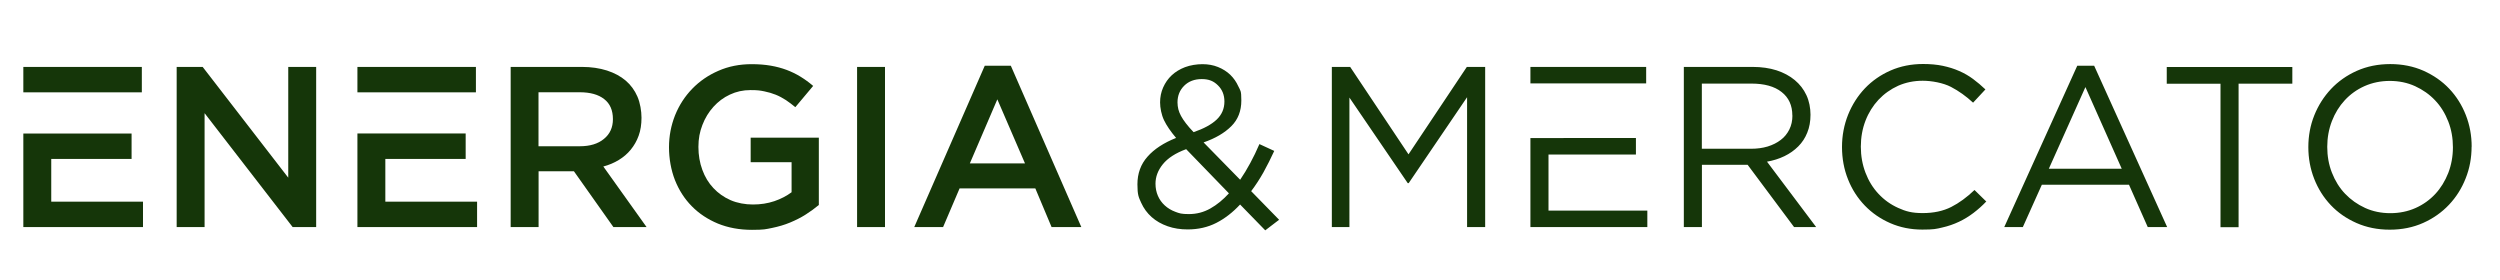
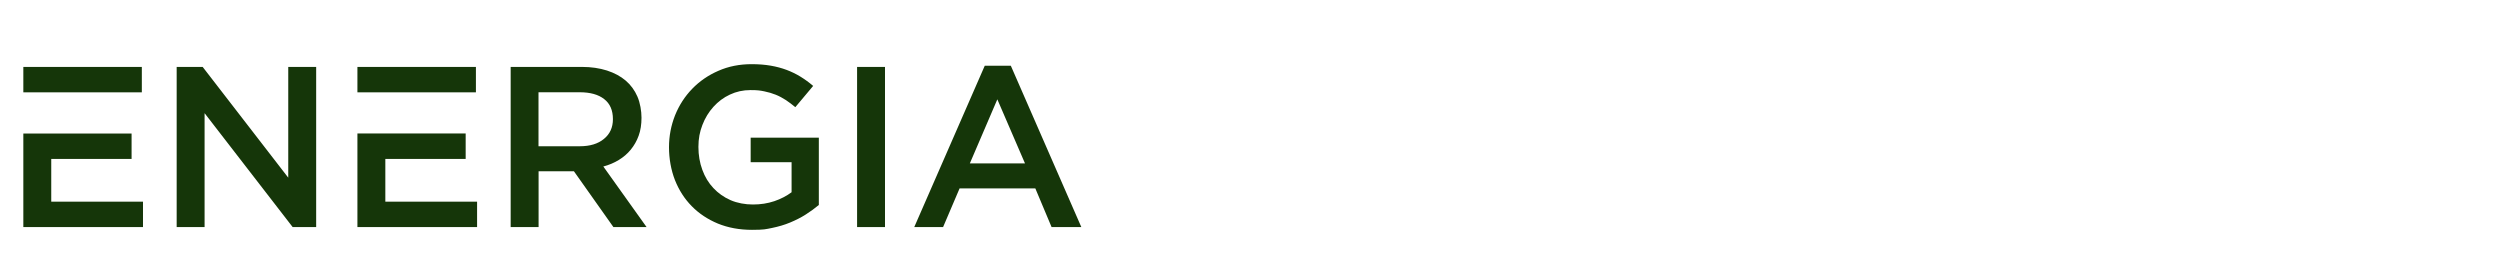
<svg xmlns="http://www.w3.org/2000/svg" id="Layer_1" version="1.1" viewBox="0 0 3000 336">
  <defs>
    <style> .st0 { fill: #00adfe; } .st0, .st1 { fill-rule: evenodd; } .st1, .st2 { fill: #153609; } .st3 { fill: #2c3945; } </style>
  </defs>
-   <path class="st3" d="M-1485.1,263.7l-33.5-34.3c5.3-7,10.2-14.5,14.7-22.5,4.5-8.1,8.8-16.7,13-25.8l-17.8-8.2c-3.5,8.1-7.1,15.7-11,22.8-3.8,7.1-7.9,13.8-12.1,20l-43.9-44.8c14.1-4.9,25.2-11.4,33.2-19.4,8.1-8,12.1-18.3,12.1-30.9s-1.2-11.7-3.6-17c-2.4-5.3-5.6-9.9-9.7-13.9-4.1-3.9-9-7-14.7-9.3-5.7-2.3-11.9-3.4-18.7-3.4s-14.6,1.2-20.9,3.6c-6.2,2.4-11.5,5.6-15.9,9.7-4.4,4.1-7.8,9-10.3,14.6-2.5,5.6-3.7,11.6-3.7,18s1.6,14.8,4.7,21.3c3.1,6.5,8,13.6,14.5,21.3-14.8,5.9-26.3,13.4-34.3,22.5-8.1,9.1-12.1,20.2-12.1,33.2s1.5,15.4,4.5,22.1c3,6.7,7.2,12.4,12.6,17.2,5.4,4.8,11.8,8.4,19.2,11,7.4,2.6,15.4,3.8,24,3.8,12.6,0,24.1-2.6,34.3-7.8,10.2-5.2,19.8-12.6,28.6-22.1l30.2,31,16.5-12.6h0ZM-1259.5,116.8v155.7h21.7V80.3h-22l-70,104.9-70-104.9h-22v192.2h21.1V117.1l70,102.7h1.1l70-103h0ZM-1143.8,165.7h-39.7v106.8h140.3v-19.8h-118.6v-67.3h104.9v-19.8h-86.9ZM-1143.8,100.1h-39.7v-19.8h138.9v19.8h-99.3ZM-840.6,272.5l-59-78.5c7.5-1.3,14.5-3.5,20.9-6.6,6.4-3.1,11.9-7,16.6-11.7,4.7-4.7,8.3-10.2,10.8-16.5,2.6-6.3,3.9-13.5,3.9-21.5s-1.6-16.5-4.9-23.5c-3.3-7.1-8-13.1-14-18.1-6-5-13.3-8.9-21.8-11.7-8.5-2.7-18.1-4.1-28.7-4.1h-82.6v192.2h21.7v-74.7h54.9l55.7,74.7h26.6ZM-869.1,138.6c0,6.2-1.2,11.8-3.7,16.8-2.5,5-5.9,9.2-10.3,12.5-4.4,3.4-9.6,6-15.7,7.9-6,1.8-12.6,2.7-19.8,2.7h-59.2v-78.2h59.4c15.6,0,27.7,3.3,36.3,10.1,8.6,6.7,12.9,16.1,12.9,28.2h0ZM-636.3,242l-14.3-14c-9.2,8.8-18.5,15.6-28,20.4-9.5,4.8-20.9,7.3-34.1,7.3s-20.4-2.1-29.5-6.2c-9.1-4.1-16.9-9.7-23.6-16.9-6.7-7.1-11.9-15.6-15.6-25.3-3.7-9.7-5.6-20.1-5.6-31.3s1.9-21.6,5.6-31.2c3.7-9.6,9-18,15.6-25.1,6.7-7.1,14.6-12.7,23.6-16.8,9.1-4,18.9-6,29.5-6s24.5,2.5,33.9,7.4c9.4,4.9,18.3,11.3,26.5,18.9l14.8-15.9c-4.8-4.6-9.7-8.7-14.8-12.5-5.1-3.8-10.7-7-16.7-9.6-6-2.7-12.6-4.7-19.6-6.2-7.1-1.5-15-2.2-23.7-2.2-14.1,0-27.1,2.6-39,7.8-11.9,5.2-22.2,12.4-30.8,21.4-8.6,9.1-15.3,19.6-20.2,31.7-4.8,12.1-7.3,25-7.3,38.7s2.4,26.9,7.3,39c4.8,12.1,11.6,22.5,20.2,31.4,8.6,8.9,18.8,15.9,30.5,21,11.7,5.1,24.5,7.7,38.4,7.7s16.8-.8,23.9-2.5c7.1-1.6,13.8-3.9,20.1-6.9,6.2-2.9,12-6.5,17.4-10.6,5.4-4.1,10.6-8.7,15.5-13.9h0ZM-507,78.9h-20.3l-87.6,193.6h22.3l22.8-50.8h104.6l22.5,50.8h23.3l-87.6-193.6h0ZM-473.8,202.5h-87.6l43.9-98,43.6,98h0ZM-333.7,100.4h64.5v-20h-150.7v20.1h64.5v172.1h21.7V100.4h0ZM-54,176.1c0-13.4-2.3-26-7-38-4.7-12-11.3-22.5-19.9-31.6-8.6-9.1-18.9-16.2-30.9-21.6-12-5.3-25.3-8-39.9-8s-28,2.7-40.1,8.1c-12.1,5.4-22.4,12.7-31,21.8-8.6,9.2-15.3,19.7-20.1,31.7-4.8,12-7.1,24.7-7.1,38s2.3,26,7,38c4.7,12,11.3,22.5,19.9,31.6,8.6,9.1,18.9,16.2,30.9,21.5,12,5.3,25.3,8,39.9,8s28-2.7,40.1-8.1c12.1-5.4,22.4-12.7,31-21.8,8.6-9.1,15.3-19.7,20-31.7,4.8-12,7.1-24.7,7.1-38h0ZM-76.5,176.7c0,11-1.9,21.3-5.6,30.9-3.8,9.6-8.9,18-15.5,25.1-6.6,7.1-14.5,12.8-23.7,16.9-9.2,4.1-19.4,6.2-30.3,6.2s-21.1-2.1-30.3-6.3c-9.2-4.2-17.2-9.9-24-17-6.8-7.1-12-15.6-15.8-25.3-3.8-9.7-5.6-20-5.6-31s1.9-21.3,5.6-30.9c3.7-9.6,8.9-18,15.5-25.1,6.6-7.1,14.5-12.8,23.7-16.9,9.3-4.1,19.4-6.2,30.3-6.2s21.1,2.1,30.3,6.3c9.2,4.2,17.3,9.9,24,17,6.8,7.1,12,15.6,15.8,25.3,3.8,9.7,5.6,20.1,5.6,31h0ZM-1550.7,121.8c0,8.6-3.1,15.8-9.3,21.7-6.2,5.9-15.5,10.9-27.7,15.1-3.7-3.8-6.7-7.4-9.2-10.6-2.5-3.2-4.4-6.2-5.9-8.9-1.5-2.7-2.5-5.4-3.2-8-.6-2.6-1-5.3-1-8.2,0-8.1,2.7-14.7,8-20s12.4-8,21.1-8,14.4,2.5,19.5,7.6c5.1,5,7.7,11.5,7.7,19.3h0ZM-1545.2,231.9c-7,7.7-14.4,13.8-22.4,18.3-8,4.5-16.5,6.7-25.7,6.7s-11.3-.9-16.2-2.7c-4.9-1.8-9.2-4.4-12.8-7.7-3.6-3.3-6.3-7.1-8.2-11.5-1.9-4.4-2.9-9.2-2.9-14.6,0-8.2,2.9-16,8.8-23.3,5.9-7.3,15.2-13.4,28-18.1l51.3,53h0Z" />
  <path class="st0" d="M-1790,196.1h-66.2l33-76.9,33.2,76.9h0ZM-1807,78.9h-31.3l-84.6,193.6h34.6l19.8-46.4h90.9l19.5,46.4h35.7l-84.6-193.6h0ZM-1991.5,80.3v192.2h33.5V80.3h-33.5ZM-2037.4,245.9v-80.7h-81.8v29.4h49.1v36.1c-5.9,4.4-12.8,8-20.7,10.7-8,2.7-16.5,4-25.7,4s-18.8-1.7-26.8-5.2c-8-3.5-14.8-8.3-20.6-14.5-5.8-6.1-10.2-13.4-13.3-21.9-3.1-8.4-4.7-17.6-4.7-27.5s1.6-18.2,4.8-26.4c3.2-8.3,7.6-15.5,13.2-21.7,5.6-6.2,12.2-11.2,19.8-14.7,7.6-3.6,15.8-5.4,24.6-5.4s11.6.5,16.6,1.5c5,1,9.7,2.4,13.9,4.1,4.2,1.7,8.2,3.9,12.1,6.4,3.8,2.6,7.6,5.4,11.3,8.5l21.4-25.5c-4.9-4.2-10-7.9-15.2-11.1-5.2-3.2-10.8-5.9-16.6-8.1-5.9-2.2-12.2-3.9-19.1-5.1-6.9-1.2-14.5-1.8-22.9-1.8-14.5,0-27.8,2.6-40,8-12.2,5.3-22.6,12.5-31.4,21.6-8.8,9.1-15.6,19.6-20.5,31.7-4.8,12.1-7.3,24.9-7.3,38.4s2.4,27.2,7.1,39.3c4.8,12.1,11.5,22.6,20.2,31.4,8.7,8.9,19.2,15.8,31.4,20.9,12.3,5,25.9,7.5,40.9,7.5s16.5-.8,24.2-2.3c7.7-1.6,14.9-3.7,21.6-6.5,6.7-2.8,12.9-5.9,18.7-9.6,5.8-3.7,11-7.5,15.8-11.5h0ZM-2284.5,143c0,9.9-3.6,17.9-10.8,23.7-7.1,5.9-16.8,8.8-28.9,8.8h-49.6v-64.8h49.3c12.7,0,22.5,2.7,29.5,8.2,7,5.4,10.5,13.4,10.5,24.1h0ZM-2244.1,272.5l-51.9-72.7c6.8-1.8,12.9-4.4,18.5-7.8,5.6-3.4,10.4-7.5,14.4-12.4,4-4.9,7.2-10.4,9.5-16.8,2.3-6.3,3.4-13.5,3.4-21.5s-1.6-17.8-4.9-25.4c-3.3-7.6-8-14-14.1-19.2-6.1-5.2-13.6-9.2-22.5-12.1-8.9-2.8-18.8-4.3-29.8-4.3h-85.7v192.2h33.5v-67h42.4l47.4,67h39.8ZM-2448.9,80.3h-142.2v30.5h142.2v-30.5h0ZM-2591.1,160.2v112.3h143.6v-30.5h-110.1v-51.3h96.4v-30.5h-129.9ZM-2849.8,80.3h-142.2v30.5h142.2v-30.5h0ZM-2992,160.2v112.3h143.6v-30.5h-110.1v-51.3h96.4v-30.5h-129.9ZM-2774.5,272.5v-136.7l105.7,136.7h28.2V80.3h-33.5v132.9l-102.7-132.9h-31.2v192.2h33.5Z" />
-   <path class="st2" d="M1534.9,263.7l-33.5-34.3c5.3-7,10.2-14.5,14.7-22.5,4.5-8.1,8.8-16.7,13-25.8l-17.8-8.2c-3.5,8.1-7.1,15.7-11,22.8-3.8,7.1-7.9,13.8-12.1,20l-43.9-44.8c14.1-4.9,25.2-11.4,33.2-19.4,8.1-8,12.1-18.3,12.1-30.9s-1.2-11.7-3.6-17c-2.4-5.3-5.6-9.9-9.7-13.9-4.1-3.9-9-7-14.7-9.3-5.7-2.3-11.9-3.4-18.7-3.4s-14.6,1.2-20.9,3.6c-6.2,2.4-11.5,5.6-15.9,9.7-4.4,4.1-7.8,9-10.3,14.6-2.5,5.6-3.7,11.6-3.7,18s1.6,14.8,4.7,21.3c3.1,6.5,8,13.6,14.5,21.3-14.8,5.9-26.3,13.4-34.3,22.5-8.1,9.1-12.1,20.2-12.1,33.2s1.5,15.4,4.5,22.1c3,6.7,7.2,12.4,12.6,17.2,5.4,4.8,11.8,8.4,19.2,11,7.4,2.6,15.4,3.8,24,3.8,12.6,0,24.1-2.6,34.3-7.8,10.2-5.2,19.8-12.6,28.6-22.1l30.2,31,16.5-12.6h0ZM1760.5,116.8v155.7h21.7V80.3h-22l-70,104.9-70-104.9h-22v192.2h21.1V117.1l70,102.7h1.1l70-103h0ZM1876.2,165.7h-39.7v106.8h140.3v-19.8h-118.6v-67.3h104.9v-19.8h-86.9ZM1876.2,100.1h-39.7v-19.8h138.9v19.8h-99.3ZM2179.4,272.5l-59-78.5c7.5-1.3,14.5-3.5,20.9-6.6,6.4-3.1,11.9-7,16.6-11.7,4.7-4.7,8.3-10.2,10.8-16.5,2.6-6.3,3.9-13.5,3.9-21.5s-1.6-16.5-4.9-23.5c-3.3-7.1-8-13.1-14-18.1-6-5-13.3-8.9-21.8-11.7-8.5-2.7-18.1-4.1-28.7-4.1h-82.6v192.2h21.7v-74.7h54.9l55.7,74.7h26.6ZM2150.9,138.6c0,6.2-1.2,11.8-3.7,16.8-2.5,5-5.9,9.2-10.3,12.5-4.4,3.4-9.6,6-15.7,7.9-6,1.8-12.6,2.7-19.8,2.7h-59.2v-78.2h59.4c15.6,0,27.7,3.3,36.3,10.1,8.6,6.7,12.9,16.1,12.9,28.2h0ZM2383.7,242l-14.3-14c-9.2,8.8-18.5,15.6-28,20.4-9.5,4.8-20.9,7.3-34.1,7.3s-20.4-2.1-29.5-6.2c-9.1-4.1-16.9-9.7-23.6-16.9-6.7-7.1-11.9-15.6-15.6-25.3-3.7-9.7-5.6-20.1-5.6-31.3s1.9-21.6,5.6-31.2c3.7-9.6,9-18,15.6-25.1,6.7-7.1,14.6-12.7,23.6-16.8,9.1-4,18.9-6,29.5-6s24.5,2.5,33.9,7.4c9.4,4.9,18.3,11.3,26.5,18.9l14.8-15.9c-4.8-4.6-9.7-8.7-14.8-12.5-5.1-3.8-10.7-7-16.7-9.6-6-2.7-12.6-4.7-19.6-6.2-7.1-1.5-15-2.2-23.7-2.2-14.1,0-27.1,2.6-39,7.8-11.9,5.2-22.2,12.4-30.8,21.4-8.6,9.1-15.3,19.6-20.2,31.7-4.8,12.1-7.3,25-7.3,38.7s2.4,26.9,7.3,39c4.8,12.1,11.6,22.5,20.2,31.4,8.6,8.9,18.8,15.9,30.5,21,11.7,5.1,24.5,7.7,38.4,7.7s16.8-.8,23.9-2.5c7.1-1.6,13.8-3.9,20.1-6.9,6.2-2.9,12-6.5,17.4-10.6,5.4-4.1,10.6-8.7,15.5-13.9h0ZM2513,78.9h-20.3l-87.6,193.6h22.3l22.8-50.8h104.6l22.5,50.8h23.3l-87.6-193.6h0ZM2546.2,202.5h-87.6l43.9-98,43.6,98h0ZM2686.3,100.4h64.5v-20h-150.7v20.1h64.5v172.1h21.7V100.4h0ZM2966,176.1c0-13.4-2.3-26-7-38-4.7-12-11.3-22.5-19.9-31.6-8.6-9.1-18.9-16.2-30.9-21.6-12-5.3-25.3-8-39.9-8s-28,2.7-40.1,8.1c-12.1,5.4-22.4,12.7-31,21.8-8.6,9.2-15.3,19.7-20.1,31.7-4.8,12-7.1,24.7-7.1,38s2.3,26,7,38c4.7,12,11.3,22.5,19.9,31.6,8.6,9.1,18.9,16.2,30.9,21.5,12,5.3,25.3,8,39.9,8s28-2.7,40.1-8.1c12.1-5.4,22.4-12.7,31-21.8,8.6-9.1,15.3-19.7,20-31.7,4.8-12,7.1-24.7,7.1-38h0ZM2943.5,176.7c0,11-1.9,21.3-5.6,30.9-3.8,9.6-8.9,18-15.5,25.1-6.6,7.1-14.5,12.8-23.7,16.9-9.2,4.1-19.4,6.2-30.3,6.2s-21.1-2.1-30.3-6.3c-9.2-4.2-17.2-9.9-24-17-6.8-7.1-12-15.6-15.8-25.3-3.8-9.7-5.6-20-5.6-31s1.9-21.3,5.6-30.9c3.7-9.6,8.9-18,15.5-25.1,6.6-7.1,14.5-12.8,23.7-16.9,9.3-4.1,19.4-6.2,30.3-6.2s21.1,2.1,30.3,6.3c9.2,4.2,17.3,9.9,24,17,6.8,7.1,12,15.6,15.8,25.3,3.8,9.7,5.6,20.1,5.6,31h0ZM1469.3,121.8c0,8.6-3.1,15.8-9.3,21.7-6.2,5.9-15.5,10.9-27.7,15.1-3.7-3.8-6.7-7.4-9.2-10.6-2.5-3.2-4.4-6.2-5.9-8.9-1.5-2.7-2.5-5.4-3.2-8-.6-2.6-1-5.3-1-8.2,0-8.1,2.7-14.7,8-20s12.4-8,21.1-8,14.4,2.5,19.5,7.6c5.1,5,7.7,11.5,7.7,19.3h0ZM1474.8,231.9c-7,7.7-14.4,13.8-22.4,18.3-8,4.5-16.5,6.7-25.7,6.7s-11.3-.9-16.2-2.7c-4.9-1.8-9.2-4.4-12.8-7.7-3.6-3.3-6.3-7.1-8.2-11.5-1.9-4.4-2.9-9.2-2.9-14.6,0-8.2,2.9-16,8.8-23.3,5.9-7.3,15.2-13.4,28-18.1l51.3,53h0Z" />
  <path class="st1" d="M1230,196.1h-66.2l33-76.9,33.2,76.9h0ZM1213,78.9h-31.3l-84.6,193.6h34.6l19.8-46.4h90.9l19.5,46.4h35.7l-84.6-193.6h0ZM1028.5,80.3v192.2h33.5V80.3h-33.5ZM982.6,245.9v-80.7h-81.8v29.4h49.1v36.1c-5.9,4.4-12.8,8-20.7,10.7-8,2.7-16.5,4-25.7,4s-18.8-1.7-26.8-5.2c-8-3.5-14.8-8.3-20.6-14.5-5.8-6.1-10.2-13.4-13.3-21.9-3.1-8.4-4.7-17.6-4.7-27.5s1.6-18.2,4.8-26.4c3.2-8.3,7.6-15.5,13.2-21.7,5.6-6.2,12.2-11.2,19.8-14.7,7.6-3.6,15.8-5.4,24.6-5.4s11.6.5,16.6,1.5c5,1,9.7,2.4,13.9,4.1,4.2,1.7,8.2,3.9,12.1,6.4,3.8,2.6,7.6,5.4,11.3,8.5l21.4-25.5c-4.9-4.2-10-7.9-15.2-11.1-5.2-3.2-10.8-5.9-16.6-8.1-5.9-2.2-12.2-3.9-19.1-5.1-6.9-1.2-14.5-1.8-22.9-1.8-14.5,0-27.8,2.6-40,8-12.2,5.3-22.6,12.5-31.4,21.6-8.8,9.1-15.6,19.6-20.5,31.7-4.8,12.1-7.3,24.9-7.3,38.4s2.4,27.2,7.1,39.3c4.8,12.1,11.5,22.6,20.2,31.4,8.7,8.9,19.2,15.8,31.4,20.9,12.3,5,25.9,7.5,40.9,7.5s16.5-.8,24.2-2.3c7.7-1.6,14.9-3.7,21.6-6.5,6.7-2.8,12.9-5.9,18.7-9.6,5.8-3.7,11-7.5,15.8-11.5h0ZM735.5,143c0,9.9-3.6,17.9-10.8,23.7-7.1,5.9-16.8,8.8-28.9,8.8h-49.6v-64.8h49.3c12.7,0,22.5,2.7,29.5,8.2,7,5.4,10.5,13.4,10.5,24.1h0ZM775.9,272.5l-51.9-72.7c6.8-1.8,12.9-4.4,18.5-7.8,5.6-3.4,10.4-7.5,14.4-12.4,4-4.9,7.2-10.4,9.5-16.8,2.3-6.3,3.4-13.5,3.4-21.5s-1.6-17.8-4.9-25.4c-3.3-7.6-8-14-14.1-19.2-6.1-5.2-13.6-9.2-22.5-12.1-8.9-2.8-18.8-4.3-29.8-4.3h-85.7v192.2h33.5v-67h42.4l47.4,67h39.8ZM571.1,80.3h-142.2v30.5h142.2v-30.5h0ZM428.9,160.2v112.3h143.6v-30.5h-110.1v-51.3h96.4v-30.5h-129.9ZM170.2,80.3H28v30.5h142.2v-30.5h0ZM28,160.2v112.3h143.6v-30.5H61.5v-51.3h96.4v-30.5H28ZM245.5,272.5v-136.7l105.7,136.7h28.2V80.3h-33.5v132.9l-102.7-132.9h-31.2v192.2h33.5Z" />
</svg>